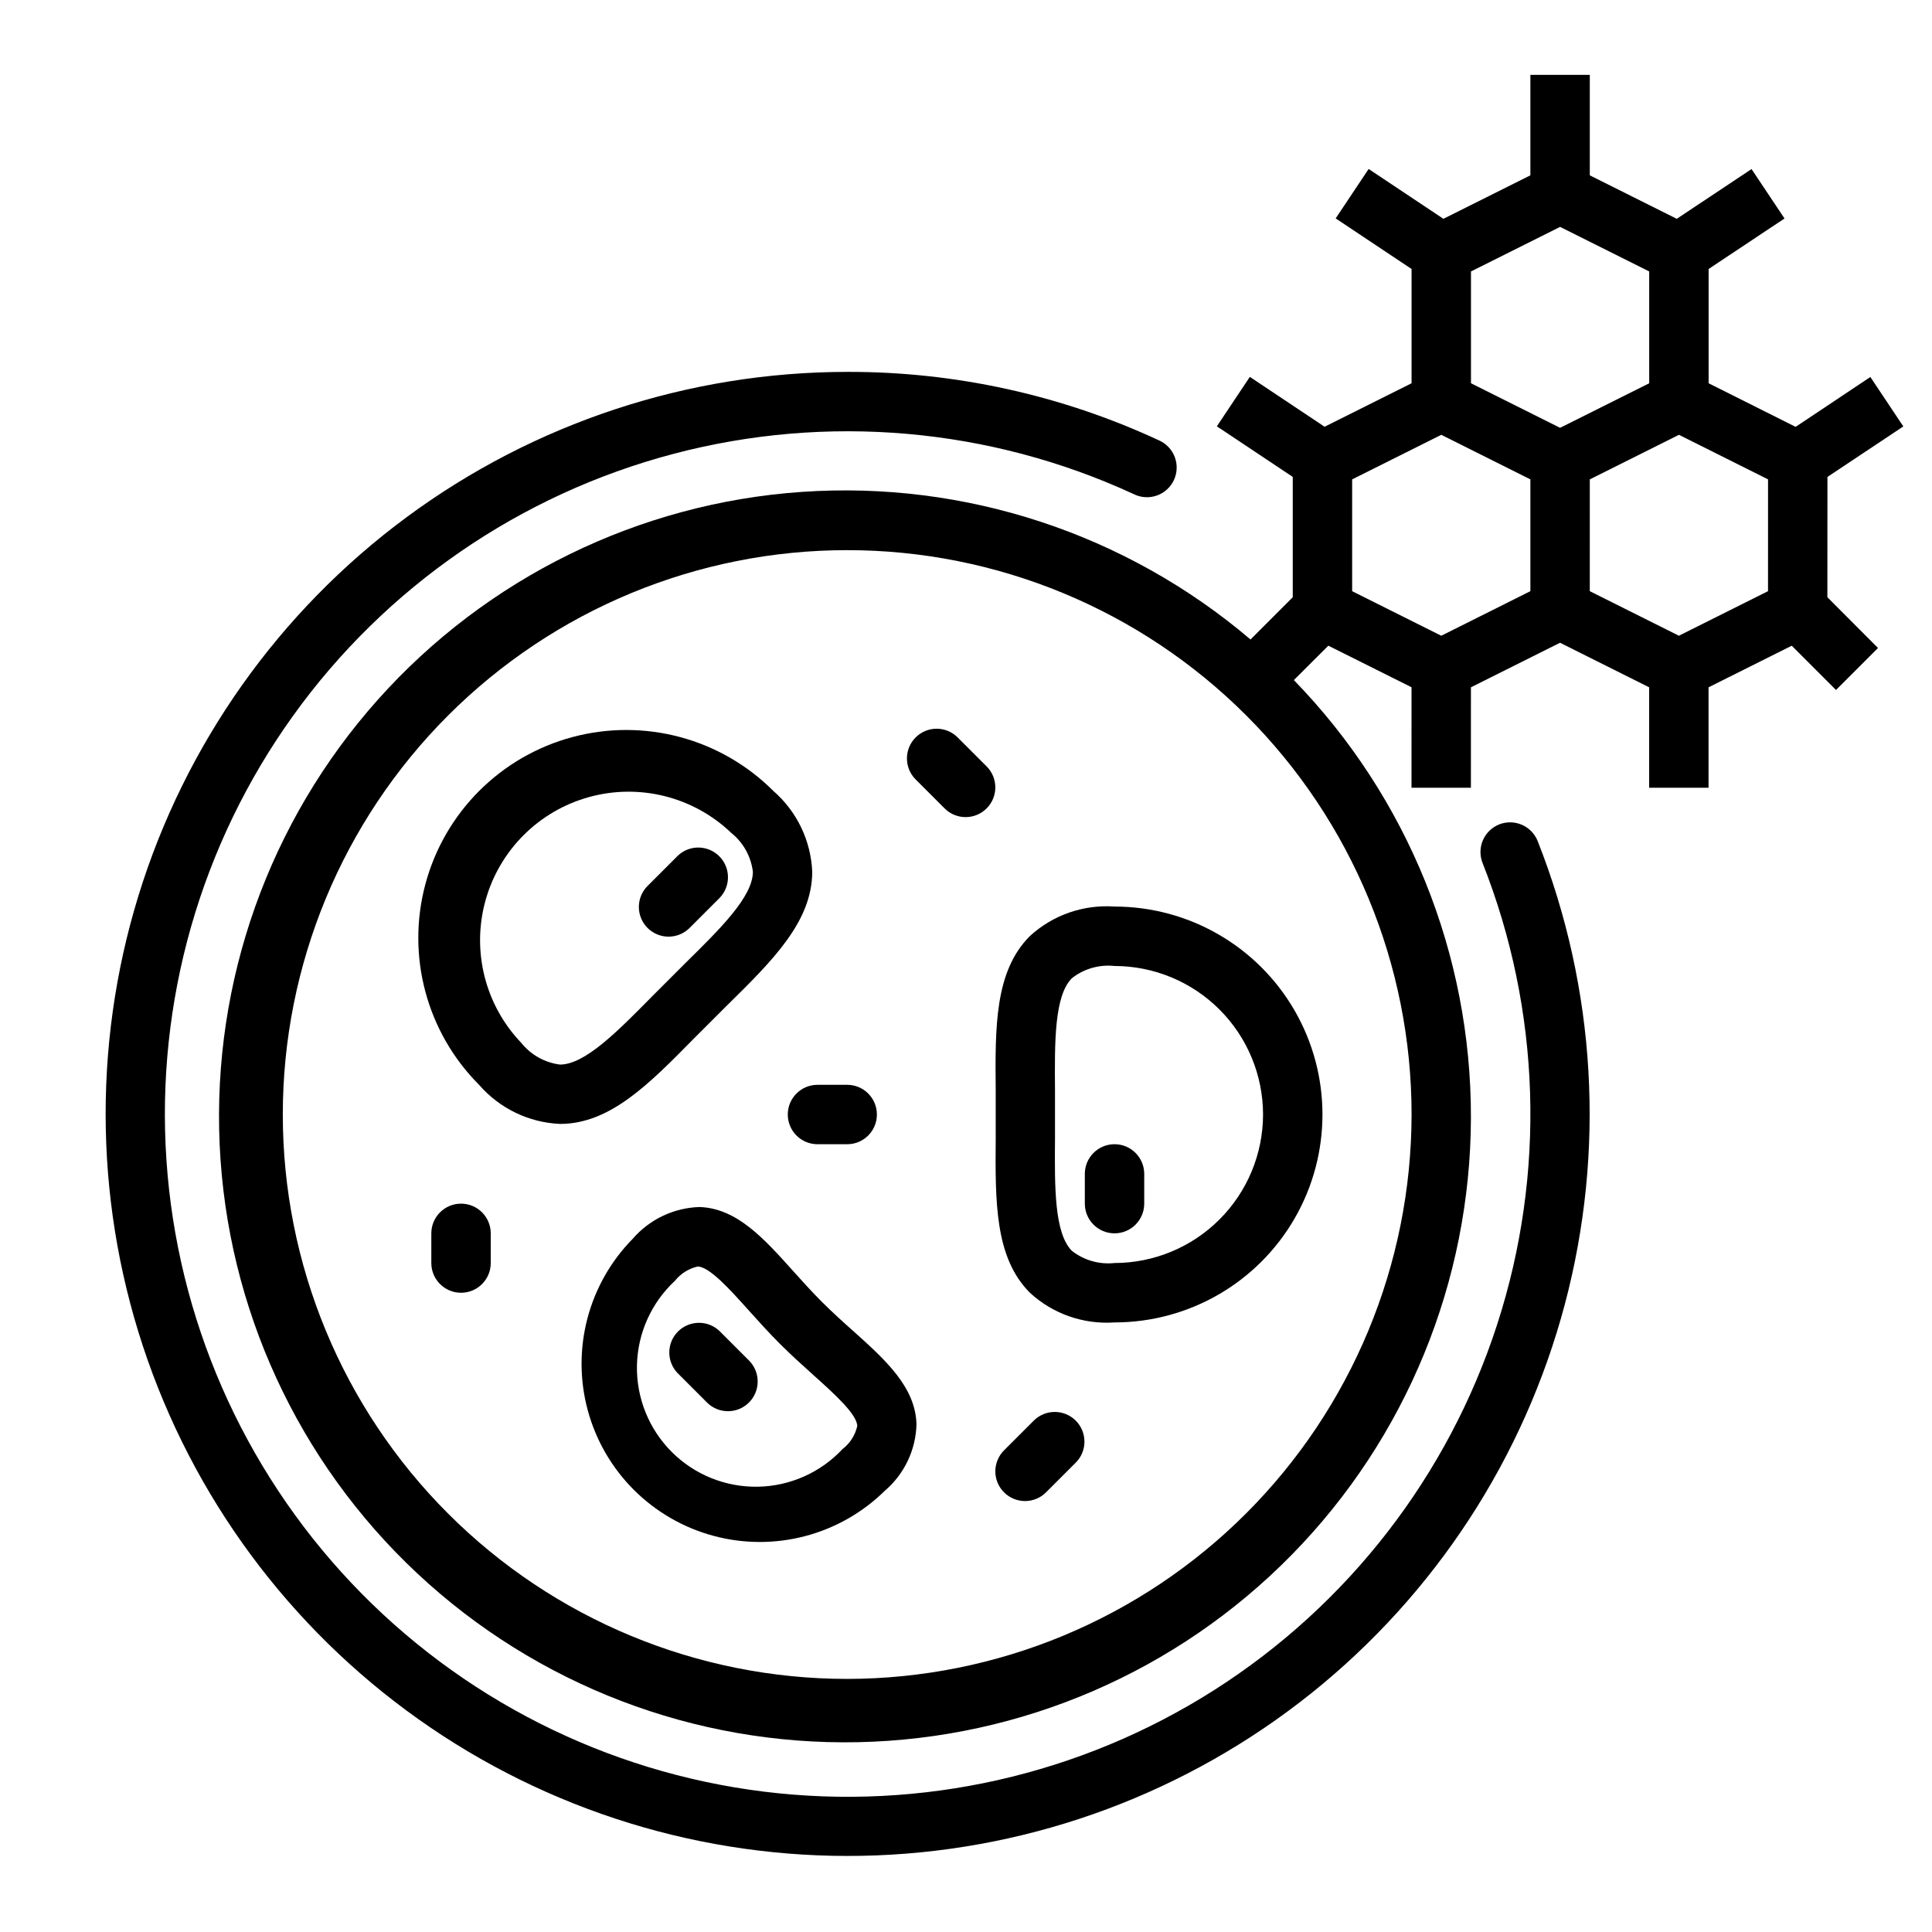
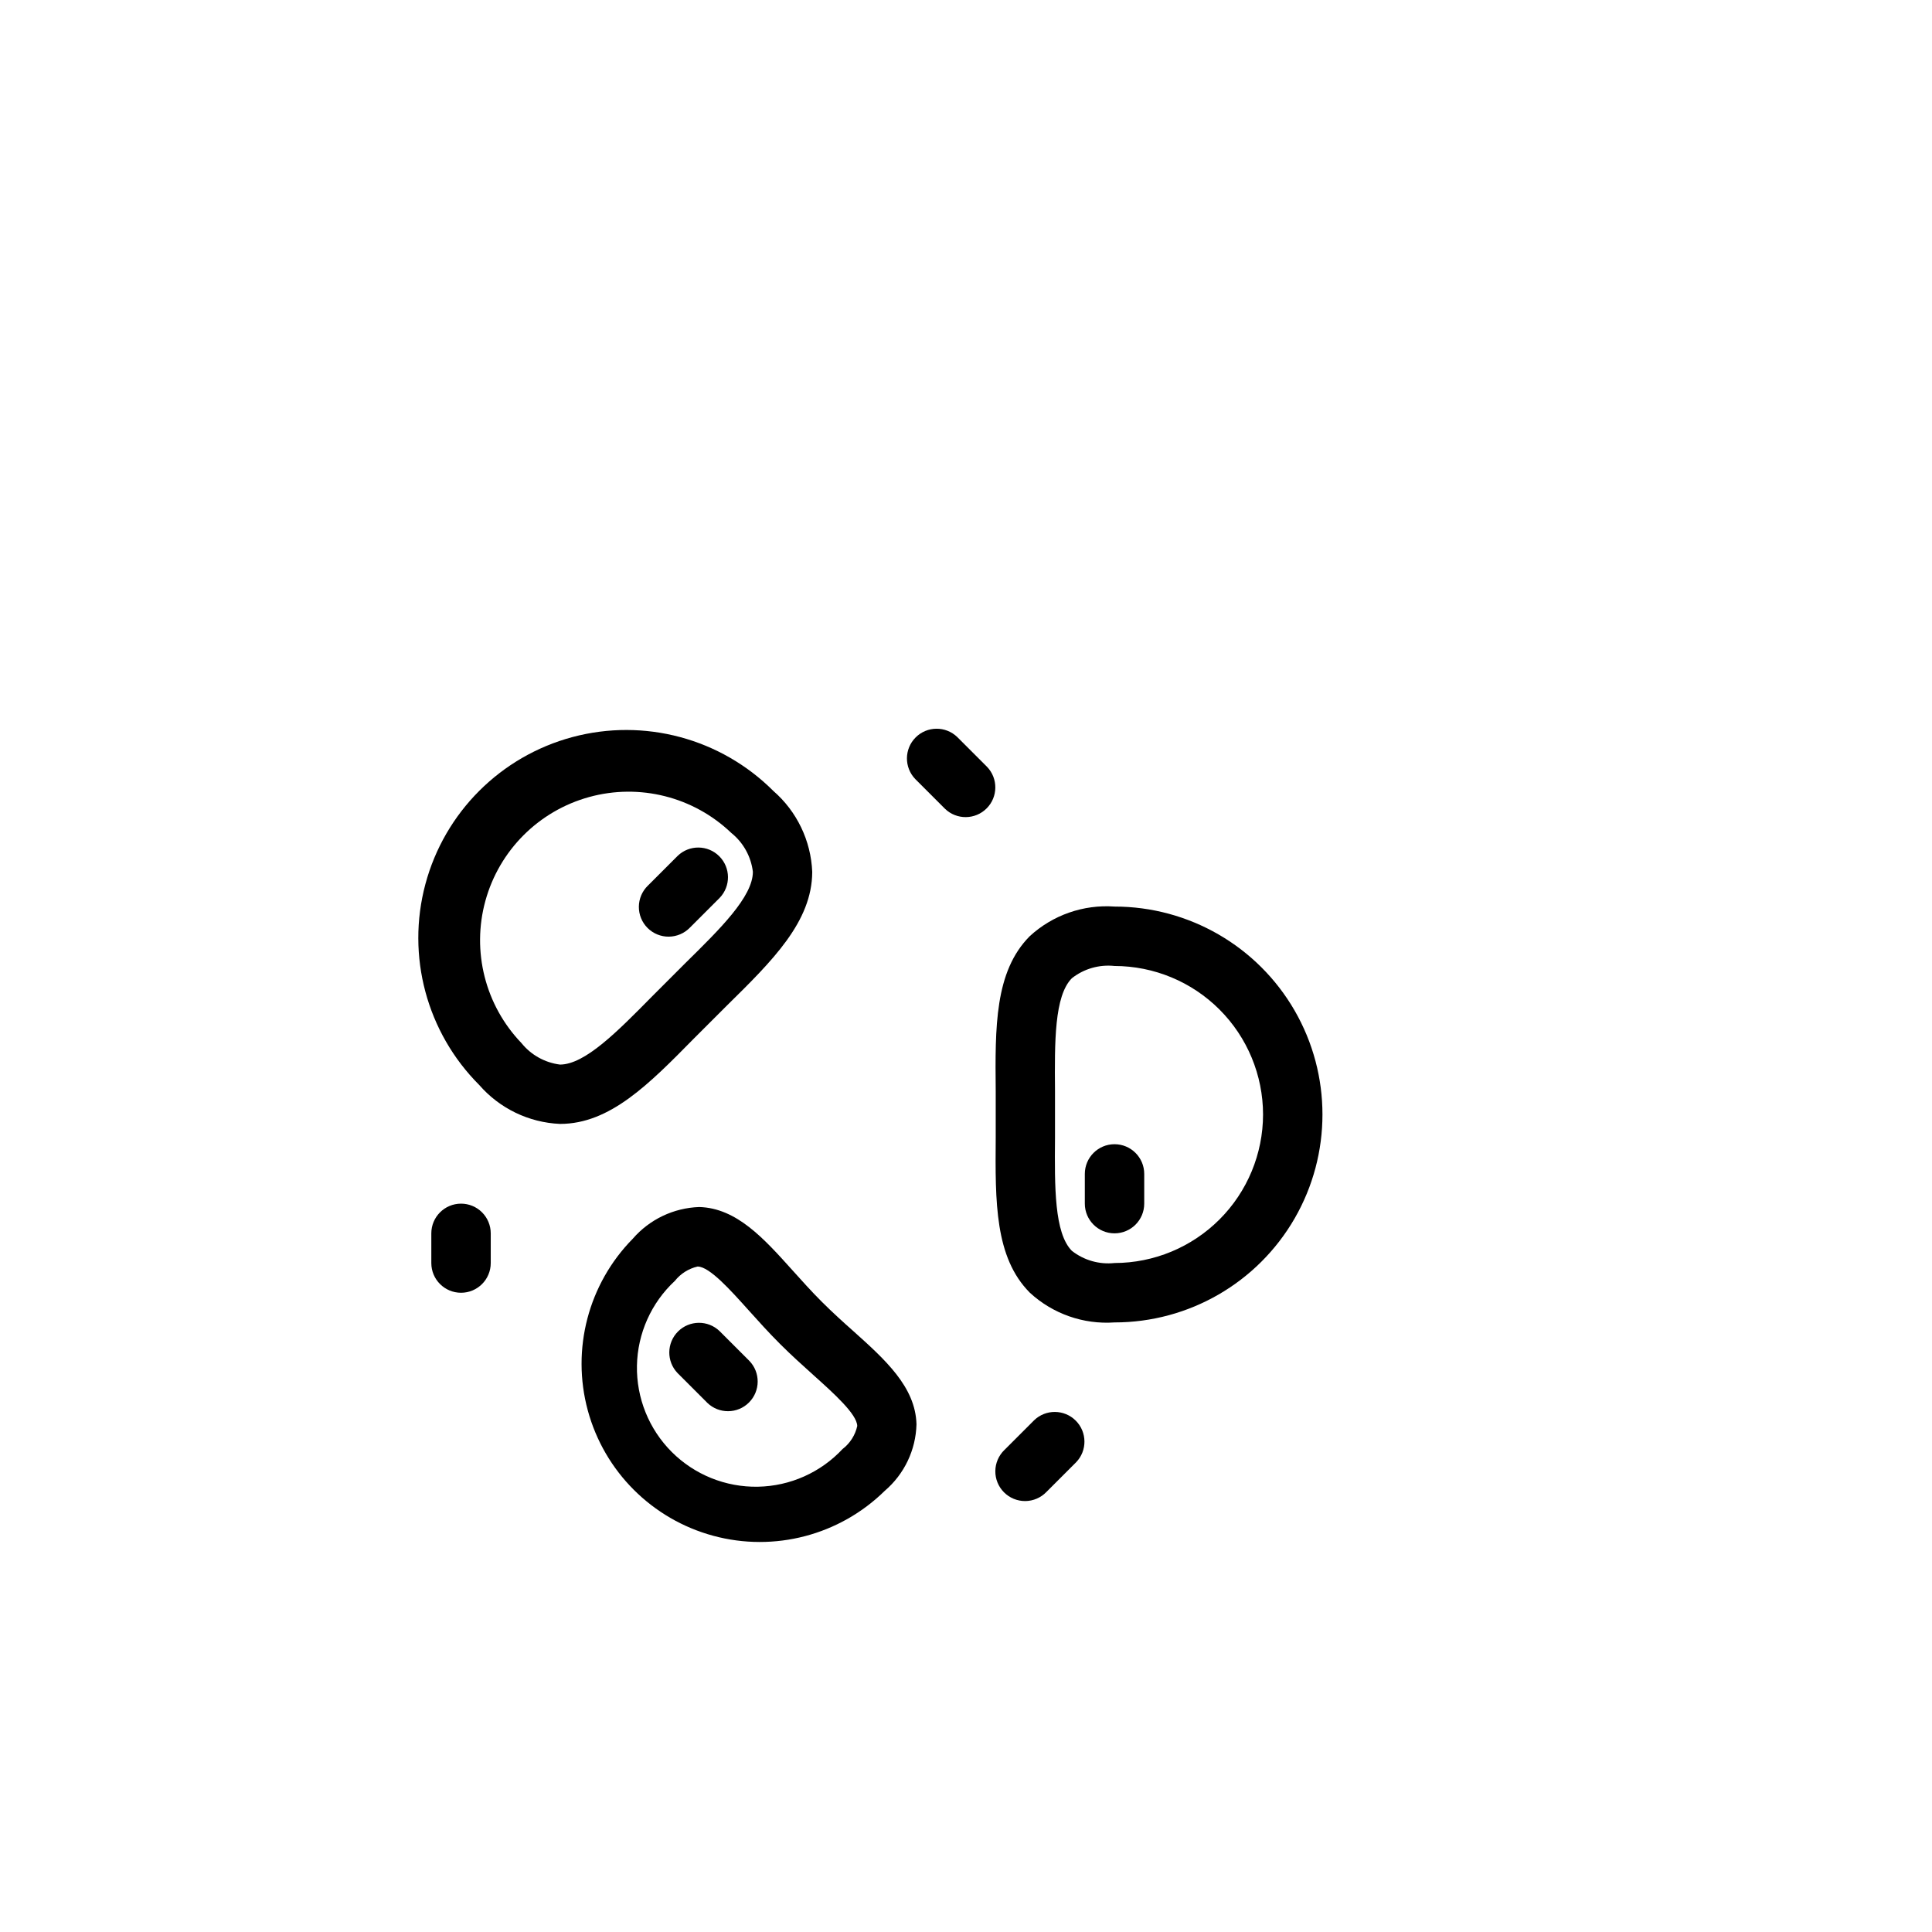
<svg xmlns="http://www.w3.org/2000/svg" fill="#000000" width="800px" height="800px" version="1.1" viewBox="144 144 512 512">
  <g>
-     <path d="m541.32 362.47c-1.945 0.77-3.504 2.277-4.336 4.199-0.828 1.918-0.859 4.09-0.086 6.035 15.457 39.098 16.82 82.359 3.848 122.35-12.969 39.992-39.461 74.219-74.926 96.801-35.465 22.582-77.684 32.109-119.41 26.945-41.723-5.164-80.348-24.695-109.24-55.242-28.887-30.547-46.234-70.199-49.066-112.15-2.828-41.945 9.035-83.57 33.562-117.72 24.523-34.152 60.172-58.695 100.82-69.414 40.656-10.723 83.773-6.953 121.95 10.664 1.902 0.953 4.113 1.094 6.121 0.391 2.012-0.703 3.652-2.191 4.547-4.121 0.895-1.934 0.969-4.148 0.203-6.137-0.762-1.984-2.301-3.578-4.262-4.414-25.859-12-54.035-18.18-82.543-18.105-42.043 0.031-82.973 13.535-116.78 38.531s-58.707 60.172-71.055 100.36c-12.348 40.188-11.488 83.277 2.449 122.95 13.938 39.664 40.223 73.816 74.996 97.449 34.773 23.629 76.207 35.496 118.21 33.852 42.012-1.645 82.391-16.711 115.21-42.988 32.82-26.277 56.355-62.379 67.152-103.01 10.793-40.633 8.281-83.656-7.168-122.76-0.762-1.949-2.266-3.512-4.18-4.352-1.914-0.836-4.086-0.879-6.031-0.113z" />
    <path d="m416.87 392.12c-9.281 9.371-9.16 24.059-8.996 41.055v12.359c-0.133 16.996-0.25 31.684 9.027 41.027 6.078 5.613 14.207 8.473 22.461 7.894 19.688 0 37.879-10.5 47.723-27.551 9.84-17.047 9.84-38.055 0-55.105-9.844-17.047-28.035-27.551-47.723-27.551-8.262-0.59-16.402 2.258-22.492 7.871zm61.852 47.234c-0.012 10.434-4.164 20.438-11.543 27.816-7.379 7.379-17.383 11.531-27.816 11.543-4.051 0.441-8.109-0.723-11.312-3.234-4.66-4.723-4.566-16.902-4.465-29.82v-12.594c-0.102-12.918-0.195-25.121 4.465-29.82 3.199-2.519 7.262-3.688 11.312-3.25 10.434 0.012 20.438 4.16 27.816 11.539 7.379 7.379 11.531 17.383 11.543 27.82z" />
    <path d="m370.09 496.71c-2.668-2.363-5.512-4.945-8.305-7.731s-5.336-5.637-7.731-8.297c-7.637-8.5-14.848-16.531-24.742-16.809-6.789 0.227-13.176 3.273-17.625 8.41-11.773 11.961-16.309 29.273-11.922 45.473s17.043 28.852 33.242 33.238c16.199 4.391 33.508-0.148 45.473-11.918 5.172-4.418 8.227-10.824 8.398-17.625-0.258-9.895-8.273-17.105-16.789-24.742zm-2.738 31.234h-0.004c-5.82 6.266-13.941 9.895-22.492 10.051-8.551 0.156-16.797-3.172-22.844-9.219-6.047-6.051-9.371-14.301-9.215-22.852 0.16-8.551 3.793-16.668 10.059-22.488 1.516-1.906 3.633-3.246 6.008-3.793h0.062c3.148 0.086 8.613 6.188 13.453 11.578 2.574 2.867 5.312 5.91 8.312 8.91s6.047 5.738 8.91 8.312c5.391 4.84 11.492 10.32 11.578 13.445l0.004 0.004c-0.527 2.398-1.875 4.539-3.812 6.051z" />
    <path d="m327.88 419.23 8.738-8.73c12.113-11.926 22.578-22.223 22.633-35.426-0.332-8.277-4.066-16.051-10.32-21.48-13.922-13.922-34.215-19.359-53.23-14.262-19.016 5.094-33.871 19.949-38.965 38.965-5.098 19.016 0.34 39.309 14.262 53.23 5.414 6.227 13.145 9.957 21.387 10.32h0.094c13.172-0.031 23.477-10.496 35.402-22.617zm-35.465 6.894c-4.019-0.504-7.691-2.551-10.23-5.707-9.602-10.004-13.227-24.32-9.551-37.688 3.68-13.371 14.117-23.816 27.484-27.504 13.363-3.688 27.684-0.07 37.695 9.52 3.176 2.551 5.223 6.246 5.707 10.289 0 6.621-8.723 15.176-17.934 24.238l-8.91 8.918c-9.082 9.211-17.648 17.902-24.262 17.934z" />
    <path d="m334.71 381.95c2.984-3.09 2.941-8-0.094-11.035-3.039-3.039-7.949-3.082-11.035-0.098l-7.871 7.871h-0.004c-1.516 1.469-2.383 3.484-2.402 5.594-0.016 2.113 0.812 4.144 2.305 5.637 1.496 1.492 3.523 2.324 5.637 2.305 2.113-0.02 4.125-0.883 5.594-2.402z" />
    <path d="m431.49 455.1v7.875c0 4.348 3.523 7.871 7.871 7.871s7.871-3.523 7.871-7.871v-7.875c0-4.348-3.523-7.871-7.871-7.871s-7.871 3.523-7.871 7.871z" />
    <path d="m334.71 496.77c-3.086-2.984-7.996-2.941-11.035 0.094-3.035 3.039-3.078 7.949-0.094 11.035l7.871 7.871v0.004c3.09 2.981 8 2.941 11.035-0.098 3.035-3.035 3.078-7.945 0.094-11.035z" />
    <path d="m266.18 462.98c-4.348 0-7.875 3.523-7.875 7.871v7.871c0 4.348 3.527 7.871 7.875 7.871 4.348 0 7.871-3.523 7.871-7.871v-7.871c0-2.09-0.832-4.09-2.305-5.566-1.477-1.477-3.481-2.305-5.566-2.305z" />
-     <path d="m352.77 439.36c0 2.086 0.832 4.09 2.305 5.566 1.477 1.477 3.481 2.305 5.566 2.305h7.875c4.348 0 7.871-3.523 7.871-7.871s-3.523-7.871-7.871-7.871h-7.875c-4.348 0-7.871 3.523-7.871 7.871z" />
    <path d="m418.05 520.39-7.871 7.871h-0.004c-1.516 1.465-2.383 3.481-2.402 5.594-0.02 2.109 0.812 4.141 2.305 5.633 1.496 1.496 3.523 2.324 5.637 2.309 2.109-0.02 4.125-0.887 5.594-2.406l7.871-7.871c2.984-3.09 2.941-7.996-0.094-11.035-3.039-3.035-7.949-3.078-11.035-0.094z" />
    <path d="m405.56 347.2-7.871-7.871c-3.09-2.984-7.996-2.941-11.035 0.098-3.035 3.035-3.078 7.945-0.094 11.035l7.871 7.871c3.09 2.984 7.996 2.941 11.035-0.098 3.035-3.035 3.078-7.945 0.094-11.035z" />
-     <path d="m628.29 270.39 20.113-13.383-8.738-13.098-19.812 13.211-23.051-11.551v-30.285l20.113-13.383-8.738-13.098-19.816 13.184-23.047-11.523v-26.625h-15.746v26.625l-23.047 11.523-19.816-13.207-8.738 13.098 20.113 13.406v30.285l-23.051 11.523-19.812-13.211-8.738 13.098 20.113 13.41v31.891l-11.195 11.195 0.004-0.004c-33-28.059-75.66-42.098-118.88-39.117-43.211 2.981-83.543 22.742-112.38 55.062-28.836 32.324-43.883 74.641-41.93 117.91s20.75 84.059 52.379 113.65 73.578 45.645 116.88 44.719c43.301-0.926 84.527-18.75 114.86-49.668 30.336-30.918 47.375-72.473 47.48-115.79 0.102-43.312-16.738-84.949-46.926-116.01l9.141-9.117 22.043 11.02-0.004 26.633h15.742l0.004-26.621 23.617-11.809 23.617 11.809-0.004 26.621h15.742l0.004-26.621 22.043-11.02 11.73 11.73 11.133-11.133-13.418-13.449zm-94.465-54.453 23.617-11.809 23.617 11.809v29.629l-23.617 11.809-23.617-11.809zm-165.31 372.99c-39.668 0-77.711-15.758-105.76-43.805-28.051-28.051-43.809-66.094-43.809-105.76s15.758-77.711 43.809-105.76c28.051-28.051 66.094-43.809 105.76-43.809s77.711 15.758 105.76 43.809c28.051 28.051 43.809 66.094 43.809 105.76-0.043 39.652-15.816 77.672-43.855 105.71-28.039 28.039-66.059 43.812-105.71 43.855zm133.82-317.89 23.617-11.809 23.617 11.809v29.629l-23.617 11.809-23.617-11.809zm110.21 29.629-23.617 11.809-23.617-11.809 0.004-29.629 23.617-11.809 23.617 11.809z" />
  </g>
</svg>